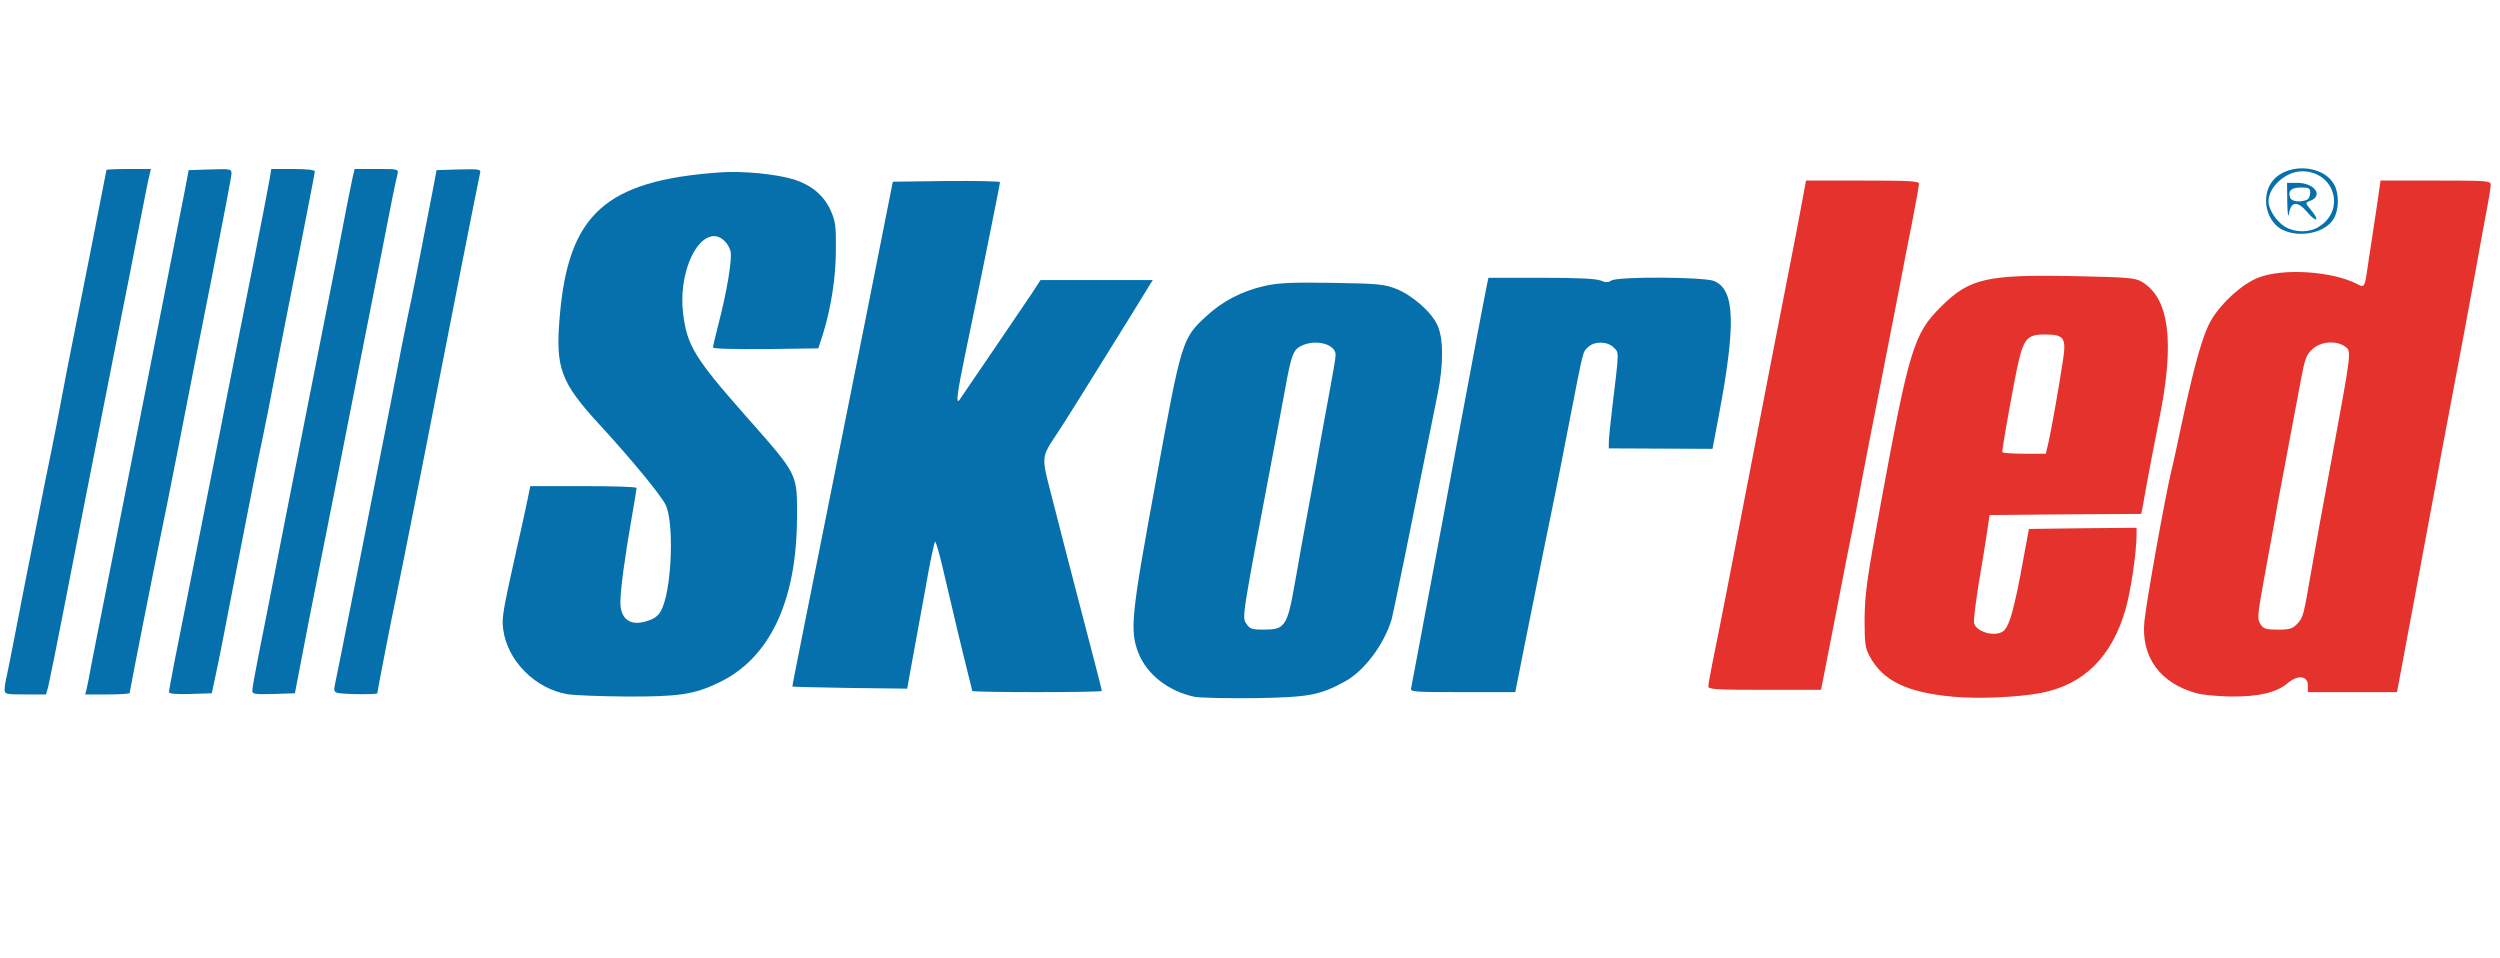
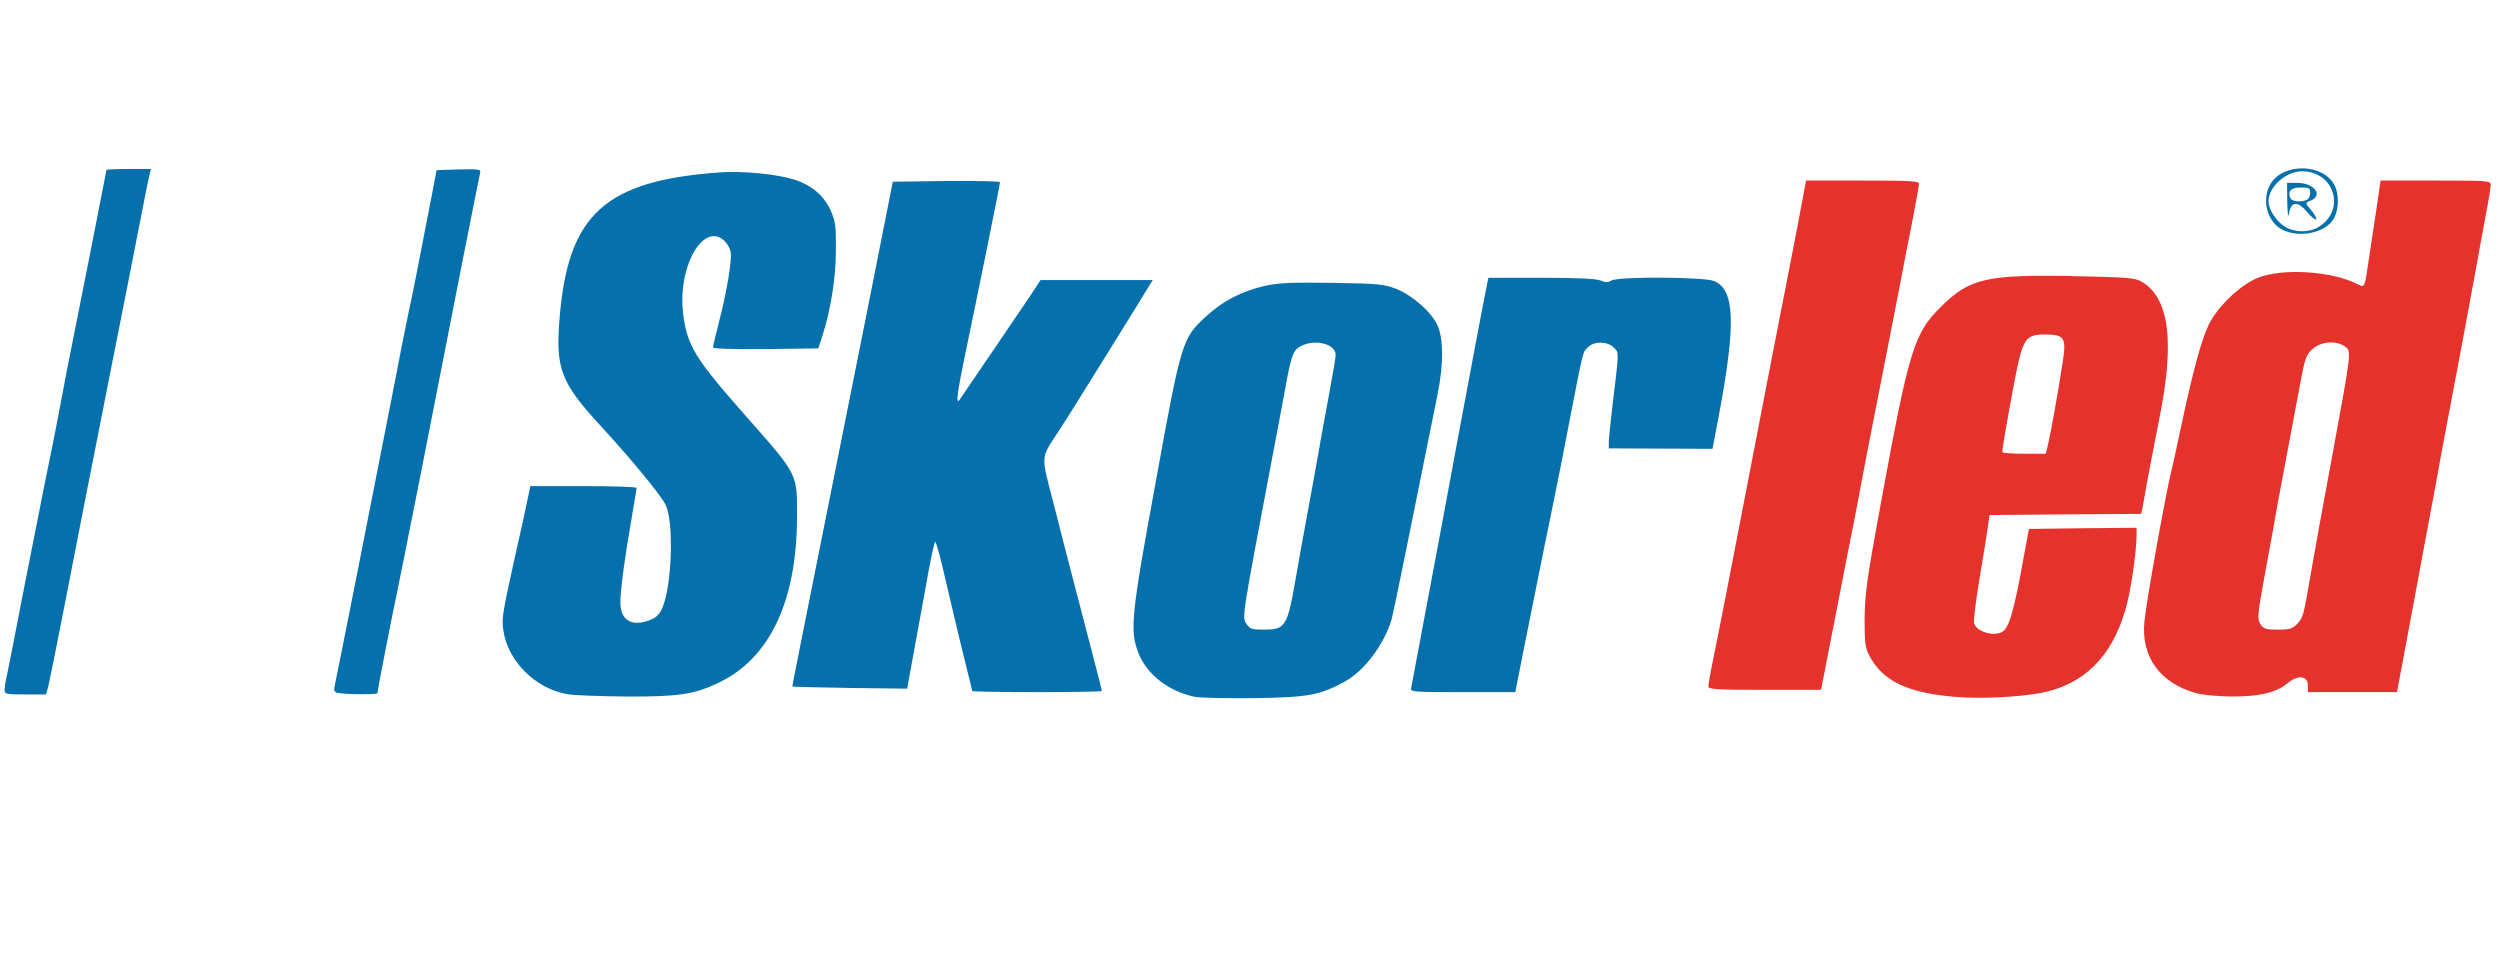
<svg xmlns="http://www.w3.org/2000/svg" version="1.0" width="1080px" height="414px" viewBox="0 0 1080 414" preserveAspectRatio="xMidYMid meet">
  <g fill="#0570ac">
    <path d="M516 301 c-11.3 -2.4 -20.5 -9.6 -24.2 -18.9 -3.8 -9.8 -3.2 -15.9 7.6 -74.6 11 -60.4 11.3 -61.3 21.6 -70.8 7.1 -6.6 15.6 -11 25.4 -13.2 5.9 -1.3 11.7 -1.6 29.2 -1.3 20 0.3 22.4 0.6 27.6 2.6 7.2 2.9 15.5 10.3 17.9 16 2.5 5.7 2.5 16.8 0 29.2 -12.3 61.3 -19.2 95 -19.9 97.5 -3.3 11 -11.9 22.4 -20.2 26.9 -11 6 -15.6 6.8 -39 7.2 -11.8 0.1 -23.5 -0.1 -26 -0.6z m37.9 -30.9 c2.4 -2.4 3.4 -5.9 6.1 -21.6 1.1 -6.6 3.2 -18.1 4.6 -25.5 2.6 -14 4.9 -26.9 6.4 -35.5 0.5 -2.7 2 -11.1 3.4 -18.5 1.4 -7.4 2.6 -14.5 2.6 -15.7 0 -4.7 -8.8 -7 -15 -3.8 -3.4 1.7 -4.2 4 -7 19.5 -1.2 6.3 -3.2 17.4 -4.6 24.5 -14 73.8 -13.9 73.1 -12 75.9 1.5 2.3 2.3 2.6 7.6 2.6 4.6 0 6.5 -0.5 7.9 -1.9z" />
    <path d="M245.2 299.9 c-13.9 -2.3 -26 -14.4 -27.8 -27.9 -0.7 -5 -0.2 -7.8 5.4 -33 2.2 -9.6 4.5 -20.1 5.1 -23.2 l1.2 -5.8 23 0 c12.6 0 22.9 0.3 22.9 0.8 0 0.4 -0.9 5.9 -2 12.2 -3.1 17.7 -5 31.9 -5 37.2 0 8 5.2 10.9 13.4 7.4 2.3 -1 3.8 -2.5 4.9 -5.4 4.1 -10.2 4.8 -37.2 1.2 -44.2 -2.2 -4.4 -15.3 -20.2 -28 -34 -17.4 -18.9 -19.6 -24.8 -17.7 -47.2 3.7 -44.3 19.7 -58.7 68.8 -62.3 10 -0.8 25 0.7 32.6 3.1 7.4 2.4 12.6 6.8 15.5 13 2.2 4.9 2.5 6.7 2.4 17.4 0 12.1 -2.2 25.7 -5.8 37 l-1.8 5.5 -22.7 0.3 c-13.2 0.1 -22.8 -0.1 -22.8 -0.7 0 -0.5 1.1 -5.1 2.4 -10.2 3.6 -13.7 6 -28.3 5.2 -31.3 -0.9 -3.6 -4.1 -6.6 -7 -6.6 -8.5 0 -15.5 17.3 -13.5 33.4 1.7 13.9 5.1 19.4 26.9 44.1 23 26.1 22.4 24.7 22.3 44.5 -0.2 36 -11.9 60.6 -34 71 -10.5 5 -17.2 6 -39.8 5.9 -11 -0.1 -22.4 -0.5 -25.3 -1z" />
    <path d="M2 297.9 c0 -1.1 0.4 -3.9 1 -6.2 0.5 -2.3 3.7 -18.4 7 -35.7 3.4 -17.3 7.7 -39.1 9.6 -48.5 3.9 -18.8 6.3 -31.4 9.4 -48 1.2 -6 5.5 -27.8 9.6 -48.3 4 -20.6 7.4 -37.6 7.4 -37.8 0 -0.2 4.3 -0.4 9.6 -0.4 l9.6 0 -0.6 2.5 c-0.4 1.4 -2.5 11.9 -4.7 23.3 -2.2 11.4 -6.7 34.2 -10 50.7 -13.2 66.6 -17 86.3 -22.4 114 -3.1 16 -6.1 30.7 -6.6 32.8 l-1 3.7 -8.9 0 c-8.4 0 -9 -0.1 -9 -2.1z" />
-     <path d="M37.5 297.3 c0.4 -1.6 1.2 -5.9 1.9 -9.8 0.7 -3.8 4.1 -20.7 7.4 -37.5 6.6 -33.2 30.2 -153 33 -167.5 l1.7 -9 9.3 -0.3 c8.8 -0.3 9.2 -0.2 9.2 1.8 0 1.2 -3.8 21.1 -8.4 44.3 -4.6 23.2 -11.2 56.4 -14.5 73.7 -3.4 17.3 -6.8 34.4 -7.6 38 -1.6 7.5 -13.5 67.6 -13.5 68.4 0 0.3 -4.3 0.6 -9.6 0.6 l-9.6 0 0.7 -2.7z" />
-     <path d="M73 299 c0 -0.6 1.1 -6.6 2.4 -13.3 1.4 -6.7 8.1 -41 15.1 -76.2 6.9 -35.2 15.5 -78.4 19 -96 3.5 -17.6 6.6 -33.9 7 -36.3 l0.7 -4.2 9.4 0 c6.1 0 9.4 0.4 9.4 1.1 0 0.6 -2.7 14.4 -5.9 30.7 -3.3 16.4 -8 40.5 -10.6 53.7 -2.5 13.2 -5.2 26.9 -6 30.5 -2 9.2 -5.4 26.7 -12.5 63 -3.3 17.3 -6.8 35.1 -7.8 39.5 l-1.7 8 -9.3 0.3 c-6 0.2 -9.2 -0.1 -9.2 -0.8z" />
-     <path d="M109 298.3 c0 -1 1.3 -8.3 2.9 -16.3 1.6 -8 4.6 -23 6.6 -33.5 2 -10.4 7.4 -37.9 12 -61 4.6 -23.1 11.1 -56.2 14.5 -73.5 3.3 -17.3 6.5 -33.6 7.1 -36.3 l1.1 -4.7 9.5 0 c9.4 0 9.5 0 9 2.3 -0.3 1.2 -1.3 5.6 -2.1 9.7 -0.8 4.1 -7.1 36.3 -14.1 71.5 -6.9 35.2 -14.2 72.1 -16.2 82 -4.9 24.5 -6.9 34.9 -9.6 49 l-2.3 12 -9.2 0.3 c-8.3 0.2 -9.2 0.1 -9.2 -1.5z" />
    <path d="M145.7 299.3 c-1.2 -0.3 -1.5 -1.1 -1.2 -2.6 0.9 -3.9 18.2 -91.3 24.5 -123.7 3.3 -17.3 6.7 -34.4 7.5 -38 1.3 -5.7 3.9 -18.8 10.3 -52 l1.8 -9.5 9.6 -0.3 c8.8 -0.2 9.6 -0.1 9.2 1.5 -0.6 2.5 -13.4 67.3 -25.3 128.3 -5.6 28.3 -10.6 53.3 -11.1 55.5 -1 4.3 -8 40.1 -8 41 0 0.6 -14.7 0.5 -17.3 -0.2z" />
    <path d="M420 298.5 c0 -0.2 -0.9 -3.9 -2 -8.2 -1.8 -7.1 -4.9 -19.9 -11.1 -46.5 -1.3 -5.4 -2.6 -9.8 -2.9 -9.8 -0.4 0 -2.4 9.6 -4.4 21.3 -2.1 11.6 -4.7 25.9 -5.8 31.7 l-1.9 10.5 -24.7 -0.3 c-13.6 -0.2 -24.8 -0.5 -24.9 -0.6 -0.1 0 2.1 -11.1 4.8 -24.6 2.7 -13.5 7.2 -36 10 -50 2.8 -14 10.4 -52 16.9 -84.5 l11.7 -59 23.2 -0.3 c12.7 -0.1 23.1 0.1 23.1 0.5 0 1 -9.4 47.4 -15 74.2 -3.5 16.9 -4.1 21.7 -2.6 20 0.4 -0.5 24.7 -36.3 31 -45.6 l4.1 -6.3 24.3 0 24.2 0 -1.4 2.2 c-0.7 1.3 -8.9 14.5 -18.1 29.3 -9.2 14.9 -18.6 29.9 -21 33.5 -8.1 12.4 -7.9 10 -2.5 31 2.6 10.2 6.8 26.6 9.4 36.5 7.7 29.4 11.6 44.5 11.6 45 0 0.3 -12.6 0.5 -28 0.5 -15.4 0 -28 -0.2 -28 -0.5z" />
    <path d="M609.6 297.3 c0.3 -1.8 6.2 -32.5 8.9 -47.3 0.8 -4.1 2.8 -14.9 4.5 -24 1.7 -9.1 4.6 -24.8 6.5 -35 4.8 -25.8 12 -64 13 -68.7 l0.5 -2.3 23 0 c15.6 0 23.7 0.4 25.5 1.2 2.1 0.9 3.1 0.9 4.6 0 2.9 -1.8 39.9 -1.6 44.4 0.2 9 3.8 9.5 18.4 2 58.3 l-2.7 14.2 -22.4 -0.1 -22.4 -0.1 0 -2.6 c0 -1.4 0.7 -8.2 1.5 -15.1 3 -24.9 3 -23.5 0.6 -25.9 -2.7 -2.7 -8.4 -2.8 -11.1 -0.1 -2.3 2.3 -1.8 0.1 -8 32 -2.7 14 -5.4 27.8 -6 30.5 -0.6 2.8 -2.8 14 -5.1 25 -2.2 11 -5.9 29.3 -8.2 40.8 l-4.1 20.7 -22.7 0 c-21.1 0 -22.7 -0.1 -22.3 -1.7z" />
    <path d="M986.1 99.3 c-6.7 -3.3 -9.3 -13.2 -5.2 -19.9 5.6 -9.2 22.7 -8.8 27.6 0.6 2.1 4 1.9 10.9 -0.4 14.6 -3.6 6 -14.6 8.3 -22 4.7z m15.6 -1.3 c11.8 -7.2 6.8 -24 -7.2 -24 -7 0 -14.5 6.7 -14.5 13 0 3.5 3.4 8.7 7.2 11 4.2 2.5 10.4 2.6 14.5 0z" />
    <path d="M988.1 87.3 l-0.1 -8.3 4.4 0 c7.5 0 11.5 5.6 5.5 7.8 -2.1 0.8 -2.1 0.8 0.6 4.1 1.5 1.7 2.4 3.5 2.1 3.9 -0.4 0.3 -2.2 -1.1 -3.9 -3.2 -4.1 -4.8 -6.9 -4.7 -7.8 0.4 -0.4 2.4 -0.7 0.8 -0.8 -4.7z m8.3 -0.9 c0.9 -0.3 1.6 -1.7 1.6 -3 0 -2.1 -0.4 -2.4 -4 -2.4 -4.2 0 -5.8 1.5 -4.6 4.5 0.5 1.5 4.2 2 7 0.9z" />
  </g>
  <g fill="#e5322c">
    <path d="M844 301 c-20.1 -1.8 -30.6 -6.8 -36.3 -17.5 -1.9 -3.4 -2.2 -5.6 -2.2 -15.5 0.1 -11.3 0.8 -16.9 7.1 -51 12.2 -66.4 14.2 -72.9 26 -84.6 12.3 -12.2 19.7 -13.9 58.2 -13.1 22.3 0.5 25.6 0.7 28.4 2.4 12 7 14.4 26.1 7.5 59.8 -2 9.9 -4.3 22.1 -5.2 27 -0.9 5 -1.8 10 -2 11.2 l-0.5 2.3 -32.8 0.2 -32.7 0.3 -0.9 6 c-0.4 3.3 -2.1 13.4 -3.6 22.4 -1.5 9 -2.5 17.2 -2.2 18.3 0.9 3.6 8.2 5.9 12.1 3.8 3 -1.5 5.2 -9.3 9.4 -32.6 l2.2 -11.9 23.3 -0.3 23.2 -0.2 0 2.9 c0 7.6 -2.5 24.4 -4.7 32.1 -6 20.9 -18.1 32.8 -36.8 36.4 -10 1.8 -26.3 2.6 -37.5 1.6z m40.9 -109.7 c1.2 -5.2 4.4 -23.1 6.3 -35.6 1.5 -9.8 0.5 -11.2 -7.7 -11.2 -8.7 0 -9.7 1.7 -13.4 21 -2.8 14.9 -5.1 28 -5.1 29.8 0 0.4 4.2 0.7 9.4 0.7 l9.4 0 1.1 -4.7z" />
    <path d="M949 299.5 c-15.9 -4.3 -24.2 -15.8 -22.6 -31.2 1 -9.5 8.8 -52.9 11.6 -64.8 0.6 -2.2 2.6 -11.4 4.5 -20.5 5.7 -26.5 9.3 -39 12.8 -44.8 4.5 -7.6 13.4 -15.6 20.4 -18.3 10.6 -4.1 31.7 -2.8 42.6 2.8 3.4 1.7 3.2 2 5.1 -11.2 0.8 -5.5 2.3 -15.3 3.3 -21.7 l1.7 -11.8 23.8 0 c22.3 0 23.8 0.1 23.8 1.8 0 1 -0.9 6.7 -2.1 12.8 -1.1 6 -2.9 15.6 -3.9 21.4 -3.6 19.7 -7 38 -12.9 69 -1.1 5.8 -3.4 17.9 -5 27 -5 26.8 -6.9 36.8 -9.4 50.5 -1.4 7.2 -3.5 18.7 -4.8 25.7 l-2.4 12.8 -19.2 0 -19.3 0 0 -2.9 c0 -4.2 -4.3 -4.7 -8.7 -1 -4.8 4.1 -12.5 5.9 -24.5 5.8 -5.6 -0.1 -12.3 -0.7 -14.8 -1.4z m43.4 -30 c2.6 -2.8 2.7 -3.2 6.1 -23 1.3 -7.7 5.4 -30.2 9.1 -50 8.4 -45.7 8.3 -44.8 5.3 -46.9 -3.8 -2.6 -10.3 -2.1 -13.9 1.2 -2.6 2.3 -3.3 4.1 -5 13.2 -6.9 36.6 -9.2 49.1 -10.1 53.8 -1 6 -1.7 9.7 -5.9 32.6 -2.8 15.5 -2.9 17 -1.5 19.2 1.3 2.1 2.3 2.4 7.6 2.4 5.1 0 6.3 -0.4 8.3 -2.5z" />
    <path d="M738 296.5 c0 -0.9 0.9 -5.7 1.9 -10.8 1.8 -8.4 7.3 -36.6 18.2 -93.2 5.6 -28.9 8.1 -42 13.8 -71 2.7 -13.7 5.7 -29.2 6.6 -34.3 l1.7 -9.2 24.4 0 c20.3 0 24.4 0.2 24.4 1.4 0 0.8 -1.3 8.1 -2.9 16.3 -1.6 8.1 -4.2 21.1 -5.6 28.8 -1.5 7.7 -5.3 27.3 -8.5 43.5 -3.2 16.2 -6.6 33.6 -7.5 38.5 -0.9 5 -2.5 13.3 -3.5 18.5 -1.1 5.2 -4 20.1 -6.5 33 -2.5 12.9 -5.3 27.2 -6.2 31.8 l-1.6 8.2 -24.4 0 c-21.1 0 -24.3 -0.2 -24.3 -1.5z" />
  </g>
</svg>